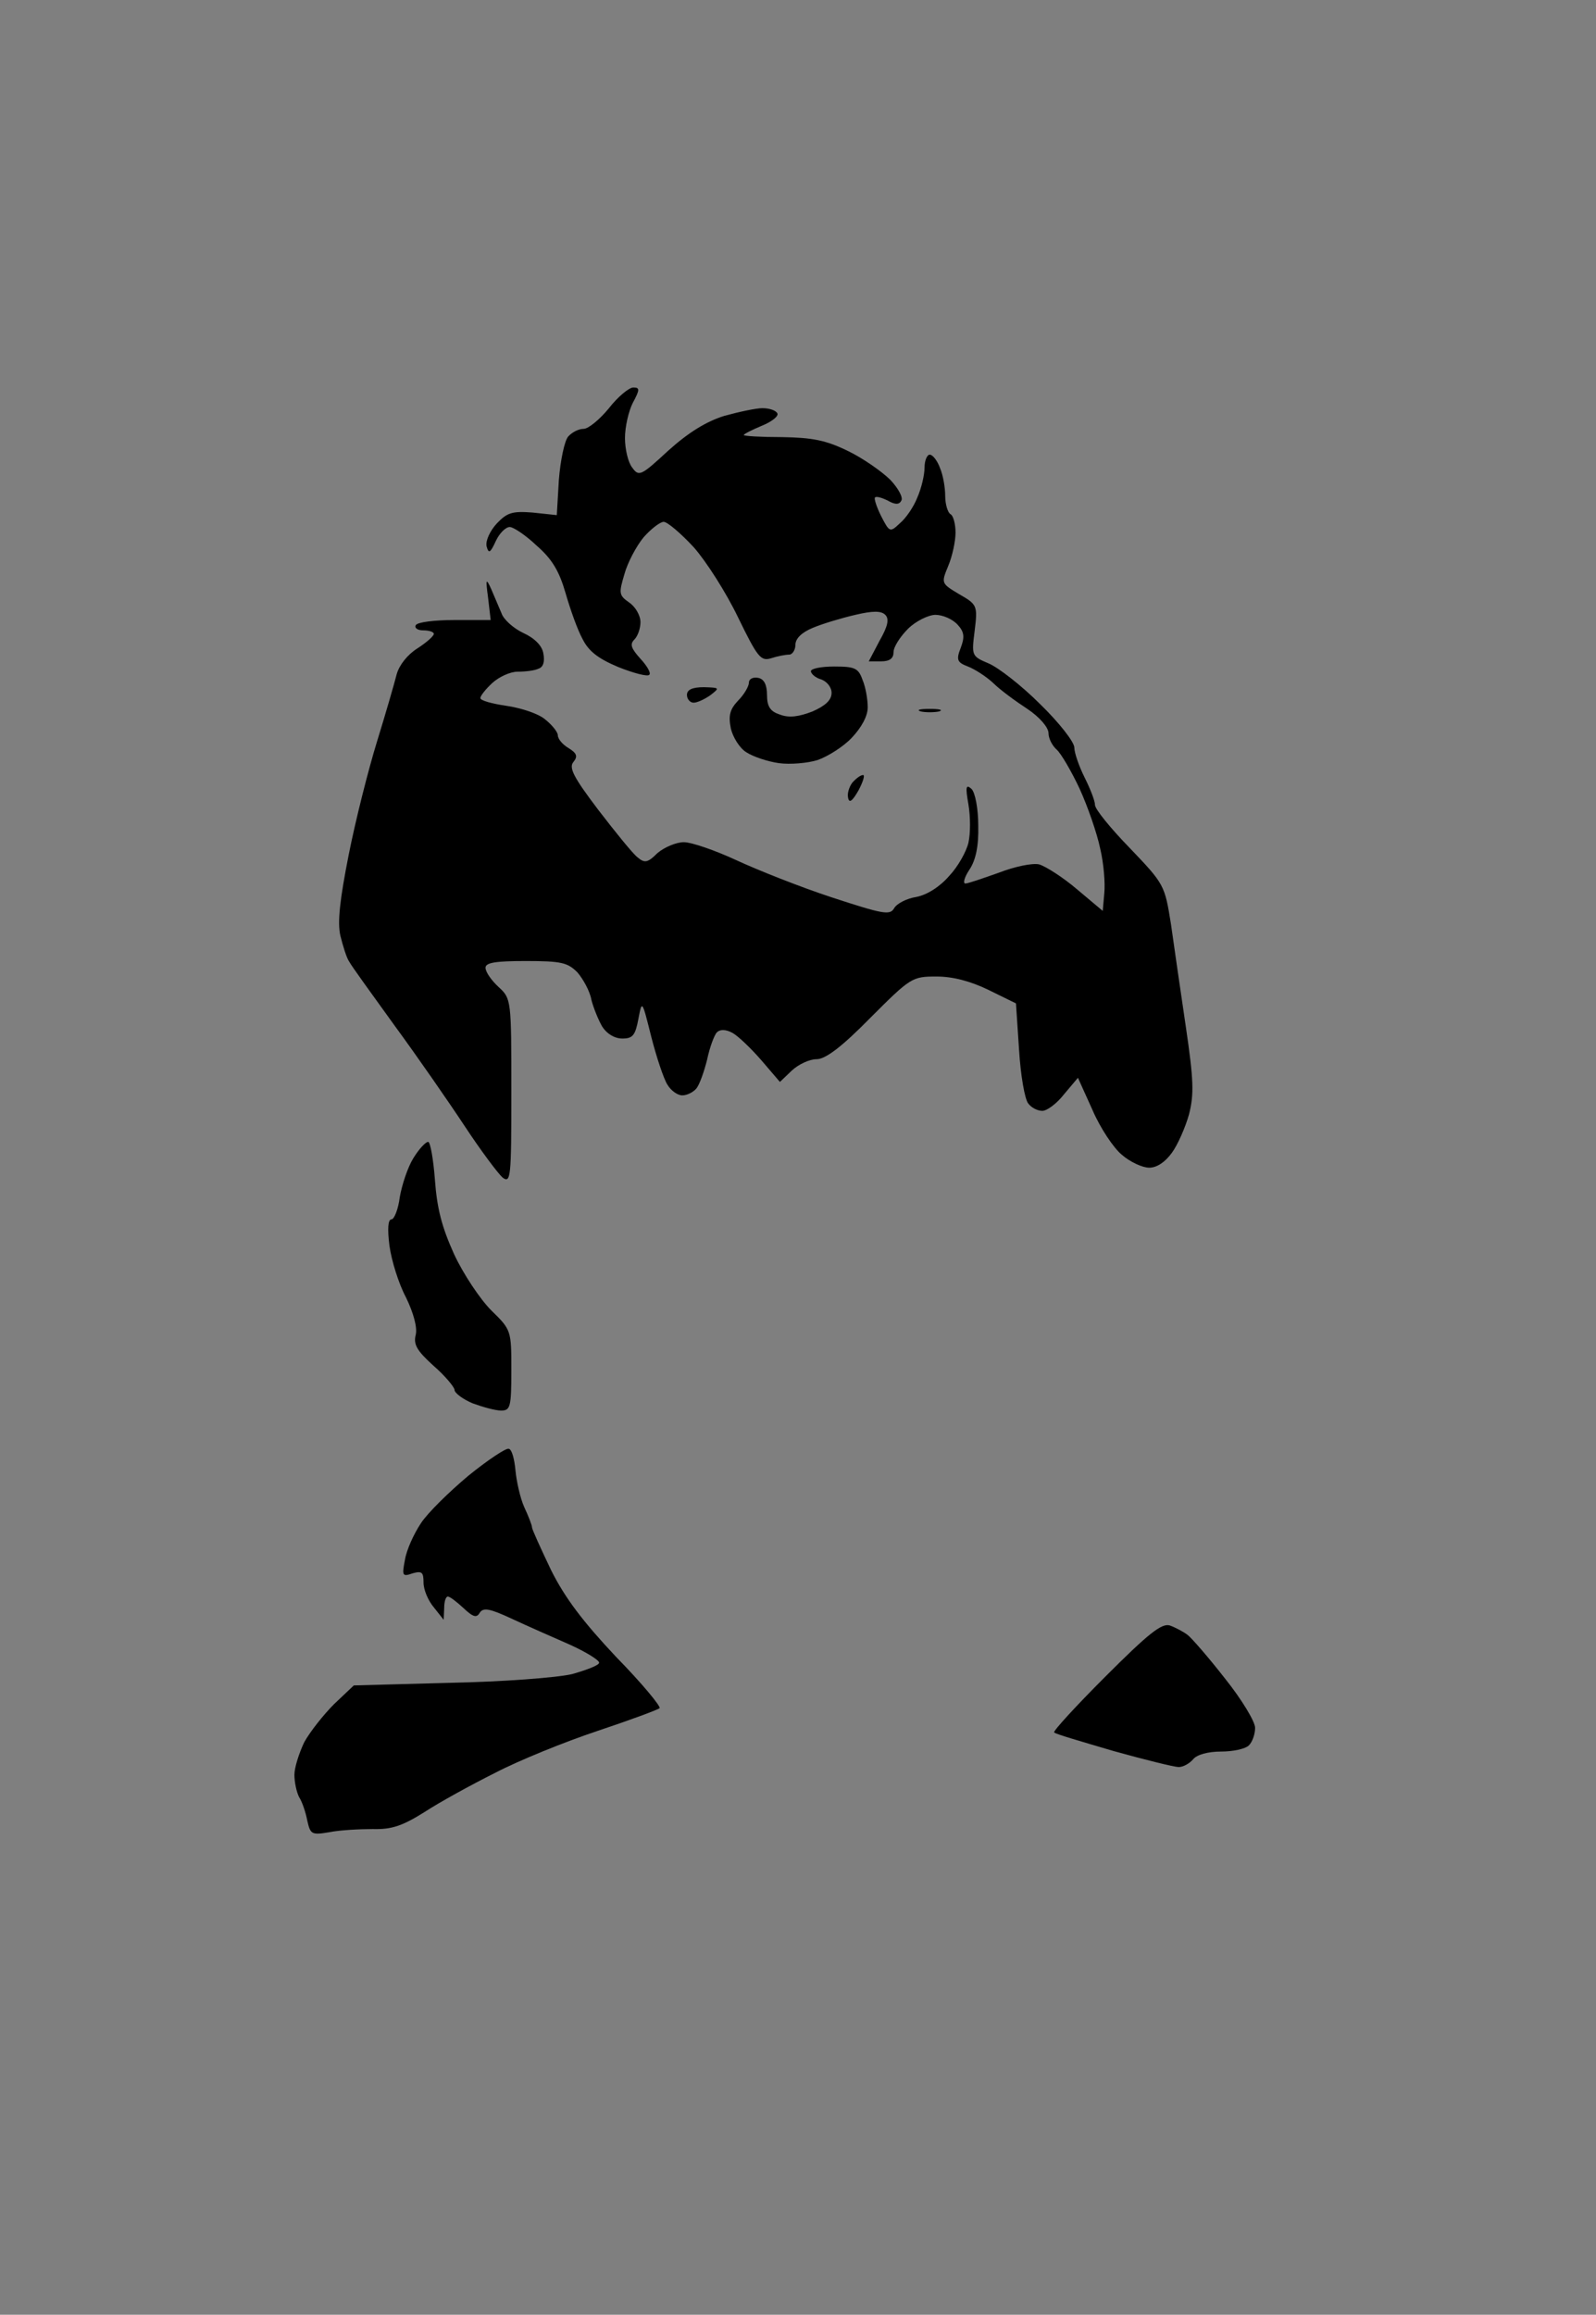
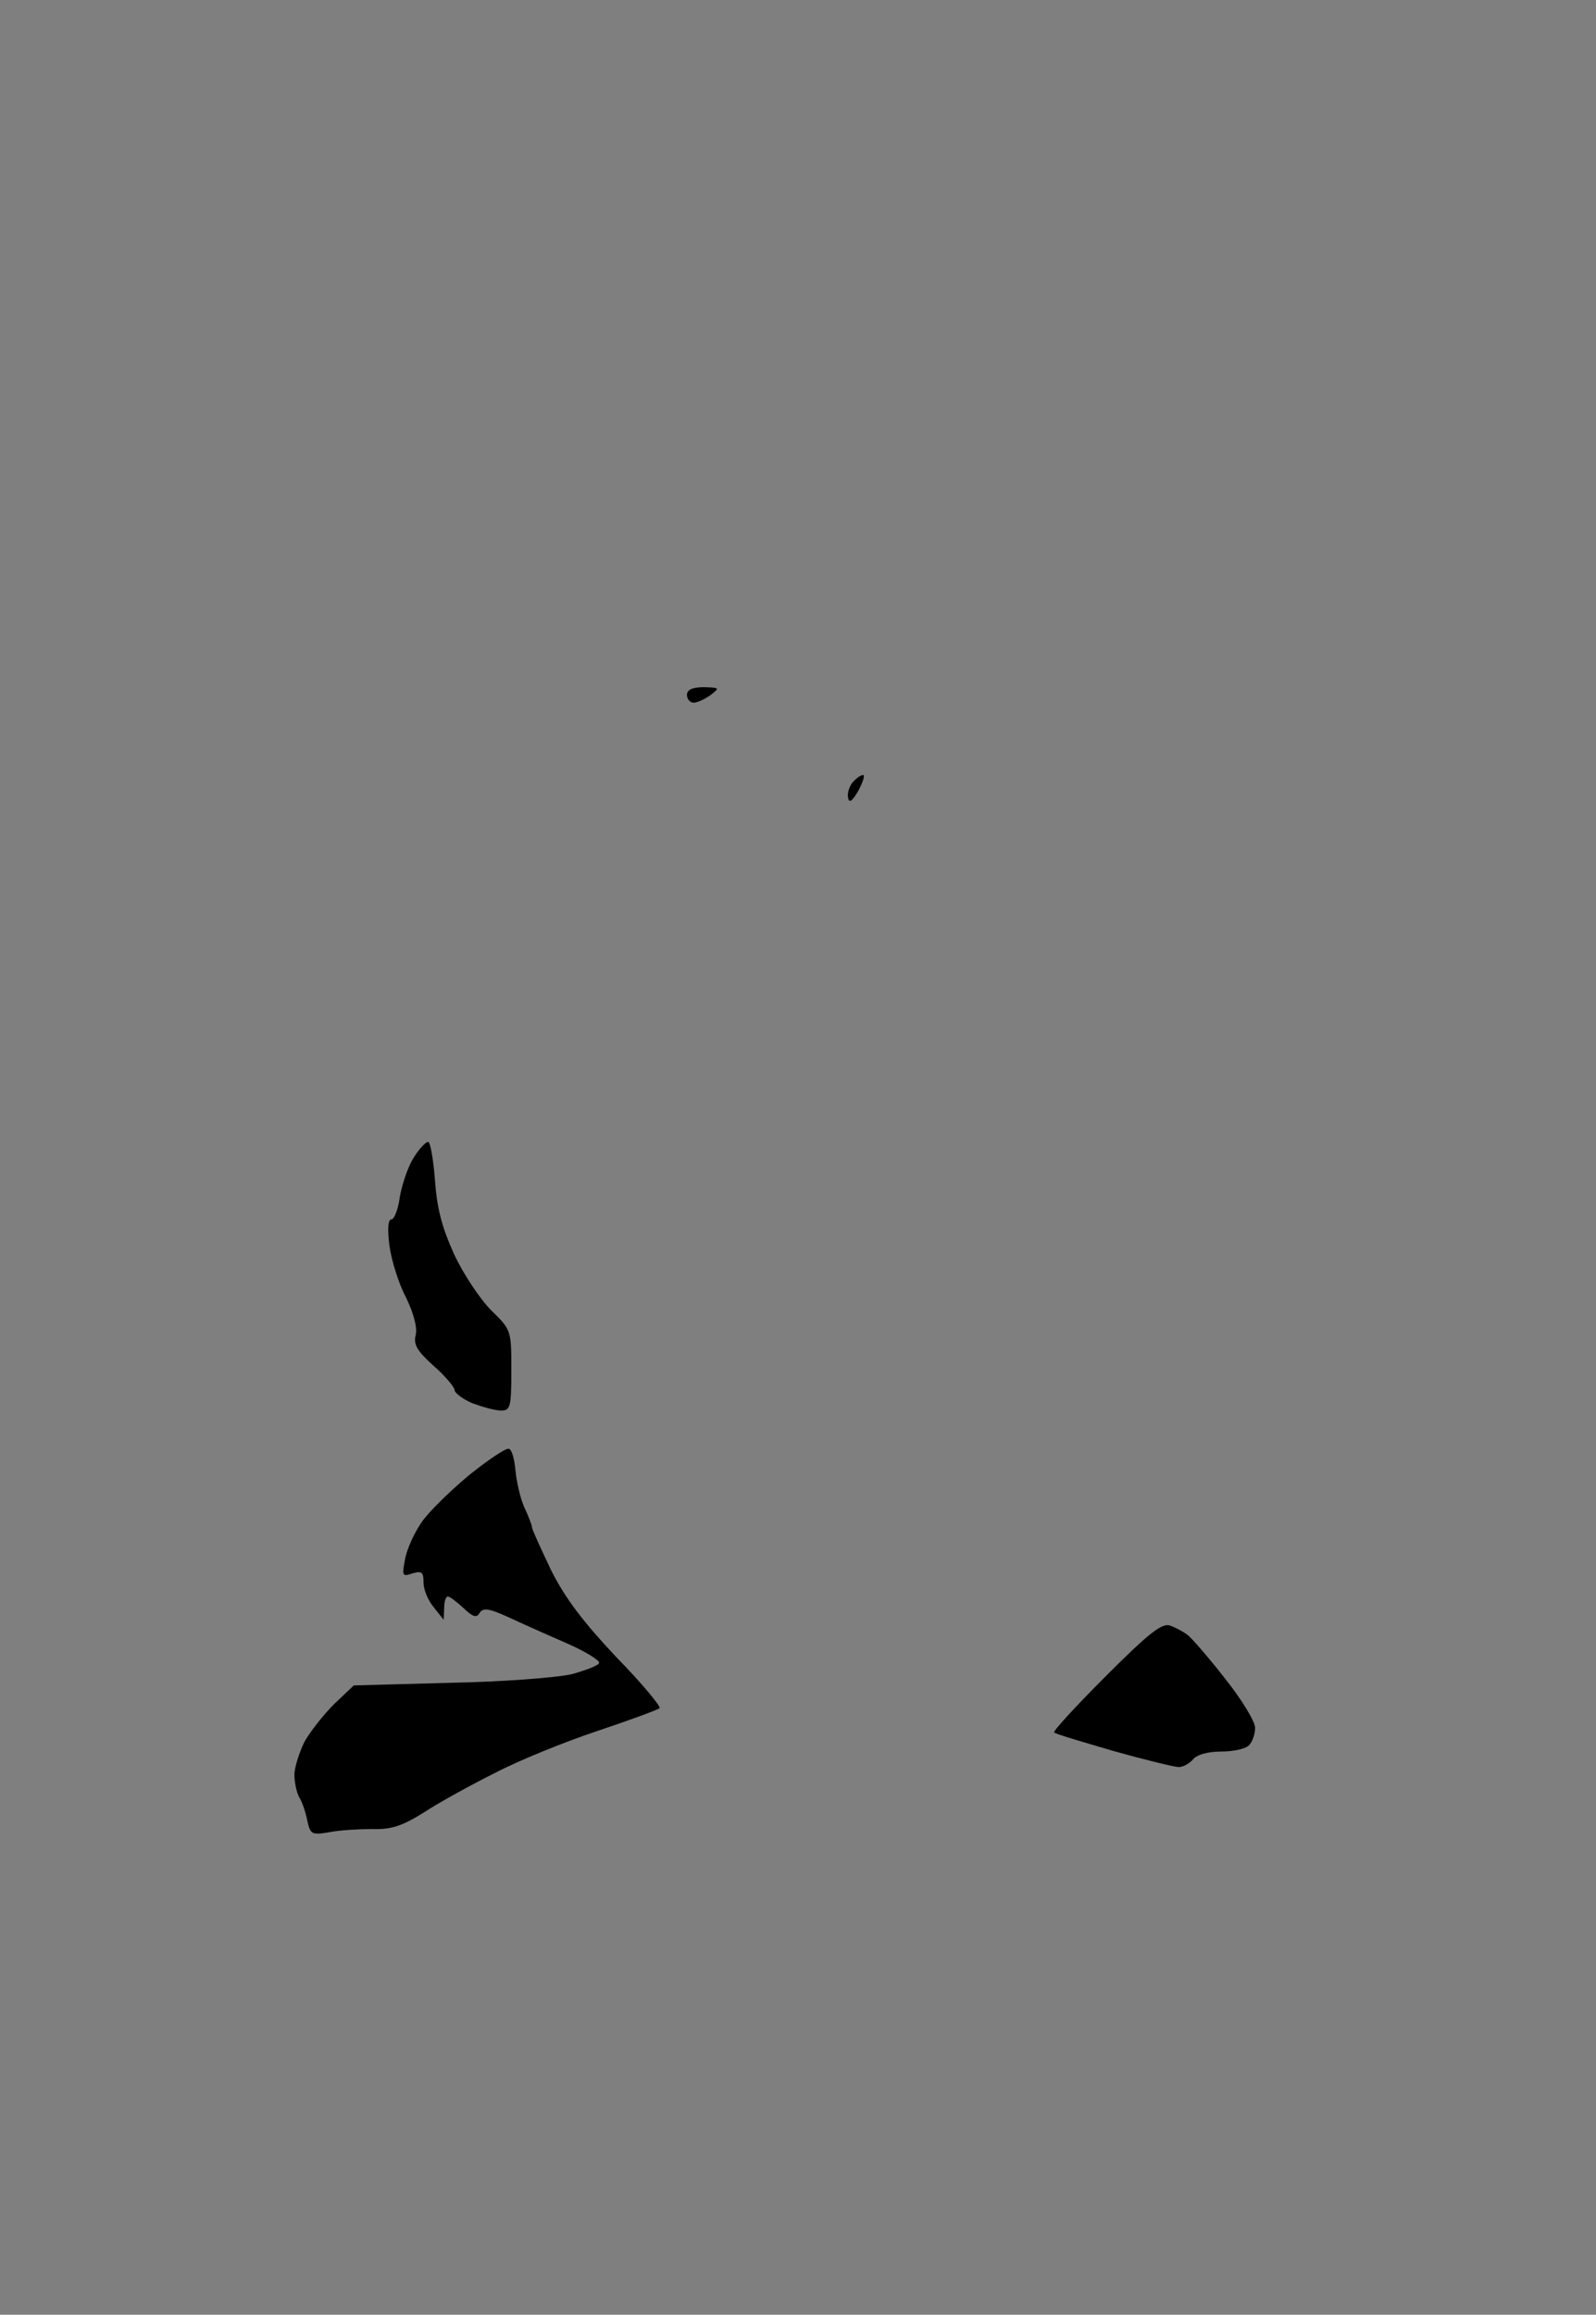
<svg xmlns="http://www.w3.org/2000/svg" version="1.0" width="100%" height="100%" viewBox="0 0 309 448" preserveAspectRatio="xMidYMid meet">
  <rect width="309" height="448" fill="#7f7f7f" stroke="none" />
  <g transform="translate(0,448) scale(0.1,-0.1)" fill="#000000" stroke="none">
-     <path d="M1226 3730 c-8 0 -30 -18 -47 -40 -18 -22 -40 -40 -49 -40 -10 0 -23 -7 -30 -15 -7 -8 -15 -46 -18 -84 l-4 -68 -47 5 c-39 3 -49 0 -69 -21 -13 -14 -22 -33 -20 -44 4 -15 7 -14 18 10 7 15 19 27 27 27 7 0 31 -16 52 -36 30 -26 44 -50 56 -92 9 -31 23 -71 33 -89 12 -24 31 -38 69 -54 30 -12 57 -19 60 -15 4 3 -4 17 -17 31 -18 20 -21 28 -12 37 7 7 12 22 12 34 0 13 -10 30 -22 38 -20 14 -20 18 -9 55 6 22 23 54 37 71 14 16 32 30 39 30 7 0 33 -22 58 -49 24 -27 63 -88 86 -136 38 -78 44 -85 64 -79 12 4 28 7 35 7 6 0 12 9 12 19 0 12 12 24 34 33 19 8 56 19 82 25 34 8 50 8 58 0 8 -8 5 -22 -11 -50 l-21 -40 24 0 c17 0 24 6 24 18 0 10 13 30 28 45 15 15 40 27 53 27 14 0 33 -8 43 -19 13 -14 14 -24 6 -45 -9 -23 -7 -28 14 -36 13 -5 35 -19 49 -32 13 -13 43 -35 66 -50 24 -16 41 -36 41 -47 0 -10 7 -24 16 -32 8 -7 28 -41 44 -75 16 -35 34 -87 40 -116 7 -29 10 -68 8 -87 l-3 -34 -50 42 c-27 23 -60 44 -73 48 -13 3 -47 -4 -78 -16 -31 -11 -60 -21 -65 -21 -5 0 -2 12 8 27 12 18 18 45 17 85 0 33 -6 64 -13 71 -11 10 -12 4 -6 -30 4 -24 4 -56 0 -74 -4 -17 -20 -46 -37 -64 -18 -21 -43 -37 -64 -41 -19 -3 -38 -13 -43 -22 -8 -14 -22 -11 -120 21 -61 20 -144 53 -185 72 -41 19 -87 35 -102 35 -15 0 -38 -10 -51 -21 -19 -19 -25 -20 -39 -8 -9 7 -43 49 -76 92 -47 62 -57 81 -48 92 9 11 7 17 -9 27 -12 7 -21 18 -21 25 0 6 -11 20 -25 31 -13 11 -47 22 -75 26 -27 4 -50 10 -50 15 0 4 10 17 23 29 13 12 35 22 49 22 15 0 33 2 41 6 9 3 12 14 9 29 -2 15 -17 30 -39 40 -19 9 -38 26 -42 38 -5 12 -14 33 -20 47 -10 22 -11 20 -6 -17 l5 -43 -69 0 c-39 0 -73 -4 -76 -10 -3 -5 3 -10 14 -10 12 0 21 -3 21 -7 -1 -5 -15 -17 -32 -28 -19 -12 -35 -32 -40 -50 -4 -16 -21 -75 -38 -130 -17 -55 -42 -154 -55 -220 -17 -86 -22 -130 -16 -156 5 -20 12 -43 17 -50 4 -8 44 -63 88 -124 44 -60 105 -148 136 -195 31 -47 64 -91 73 -99 16 -12 17 0 17 166 0 179 0 180 -25 203 -14 13 -25 29 -25 37 0 10 20 13 78 13 69 0 81 -3 100 -22 11 -13 24 -36 27 -53 4 -16 14 -40 21 -52 9 -14 24 -23 39 -23 20 0 25 6 31 38 7 37 7 37 25 -35 10 -39 24 -81 31 -92 7 -12 20 -21 29 -21 9 0 21 6 27 13 6 7 15 32 21 56 5 24 14 48 19 53 6 6 17 6 30 -1 11 -6 36 -30 56 -53 l36 -42 23 22 c13 12 34 22 48 22 17 0 48 23 104 80 78 78 81 80 128 80 32 0 66 -9 101 -26 l53 -26 6 -90 c3 -49 11 -96 18 -104 6 -8 18 -14 27 -14 9 0 28 14 42 32 l27 32 28 -62 c15 -35 41 -74 57 -87 16 -14 40 -25 53 -25 15 0 31 11 44 29 11 15 26 49 33 74 10 39 9 67 -6 169 -10 68 -23 157 -29 200 -12 75 -13 77 -79 146 -38 39 -68 76 -68 84 0 8 -9 31 -20 53 -11 22 -20 48 -20 58 0 11 -30 49 -66 84 -36 36 -81 71 -100 79 -33 14 -33 15 -27 63 6 49 5 51 -30 71 -35 21 -35 21 -21 55 8 19 14 48 14 64 0 16 -4 33 -10 36 -5 3 -10 19 -10 35 0 16 -4 40 -10 54 -5 14 -14 26 -20 26 -5 0 -10 -11 -10 -25 0 -14 -6 -40 -14 -58 -7 -18 -22 -40 -34 -50 -19 -18 -20 -17 -36 14 -9 18 -14 34 -12 36 2 3 13 0 25 -6 14 -8 22 -8 26 0 4 6 -6 24 -21 40 -16 16 -53 42 -82 56 -43 21 -69 26 -128 27 -41 0 -74 2 -74 4 0 2 16 10 35 18 20 8 33 19 30 24 -3 6 -16 10 -29 10 -12 0 -45 -7 -74 -15 -35 -11 -69 -32 -108 -67 -53 -49 -57 -51 -70 -33 -8 10 -14 36 -14 57 0 22 7 52 15 68 14 26 14 30 1 30z" />
-     <path d="M1615 3190 c-25 0 -45 -4 -45 -9 0 -5 9 -13 20 -16 11 -4 20 -15 20 -26 0 -14 -12 -25 -37 -36 -26 -10 -45 -13 -63 -6 -19 6 -25 16 -25 38 0 20 -6 31 -17 33 -10 2 -18 -2 -18 -9 0 -7 -9 -23 -21 -35 -16 -17 -19 -29 -14 -54 4 -17 17 -38 30 -46 14 -9 42 -18 63 -21 22 -3 56 0 75 6 20 7 50 26 66 43 19 20 31 42 31 59 0 15 -4 39 -10 53 -8 23 -15 26 -55 26z" />
+     <path d="M1615 3190 z" />
    <path d="M1363 3150 c-23 0 -33 -5 -33 -15 0 -8 6 -15 13 -15 7 0 22 7 33 15 18 14 17 14 -13 15z" />
-     <path d="M1800 3108 c-19 0 -27 -2 -17 -5 9 -2 25 -2 35 0 9 3 1 5 -18 5z" />
    <path d="M1671 2980 c-5 0 -14 -7 -21 -15 -6 -8 -10 -21 -8 -29 2 -11 8 -7 20 14 9 17 13 30 9 30z" />
    <path d="M829 2270 c-5 0 -18 -14 -29 -32 -11 -18 -22 -52 -26 -75 -3 -24 -11 -43 -16 -43 -7 0 -8 -19 -4 -51 4 -29 18 -74 32 -100 15 -31 22 -58 19 -72 -5 -19 2 -31 34 -60 23 -20 41 -42 41 -47 0 -6 16 -18 35 -26 19 -7 44 -14 55 -14 18 0 20 6 20 78 0 77 0 78 -39 116 -21 21 -54 70 -72 109 -24 53 -33 89 -37 144 -3 40 -9 73 -13 73z" />
    <path d="M985 1676 c-5 2 -41 -22 -78 -52 -37 -31 -79 -72 -92 -92 -14 -21 -28 -52 -31 -71 -6 -31 -5 -33 15 -26 18 5 21 2 21 -18 0 -14 9 -35 20 -48 l19 -24 1 23 c0 12 3 22 7 22 4 0 17 -10 30 -22 19 -18 26 -20 32 -9 7 10 19 8 62 -12 30 -14 80 -36 112 -50 31 -14 57 -30 57 -35 0 -5 -24 -14 -52 -22 -29 -7 -136 -15 -238 -17 l-185 -5 -38 -36 c-21 -21 -47 -54 -58 -74 -10 -21 -19 -49 -19 -63 0 -14 4 -33 9 -43 6 -9 13 -30 16 -46 6 -26 8 -28 43 -22 20 4 58 6 84 6 36 -1 57 6 100 33 29 19 91 53 137 76 46 24 135 60 198 81 63 21 117 41 120 44 3 3 -34 48 -84 99 -64 68 -99 114 -126 168 -20 42 -37 79 -37 83 0 4 -7 22 -15 39 -8 18 -15 50 -17 71 -2 22 -7 41 -13 42z" />
    <path d="M2265 1334 c-16 5 -42 -16 -125 -99 -57 -57 -102 -106 -99 -108 2 -3 54 -18 115 -36 61 -17 118 -31 126 -31 9 0 21 7 28 15 7 9 29 15 54 15 23 0 47 5 54 12 7 7 12 22 12 34 0 12 -26 55 -58 95 -32 41 -65 79 -73 85 -8 6 -23 14 -34 18z" />
  </g>
</svg>